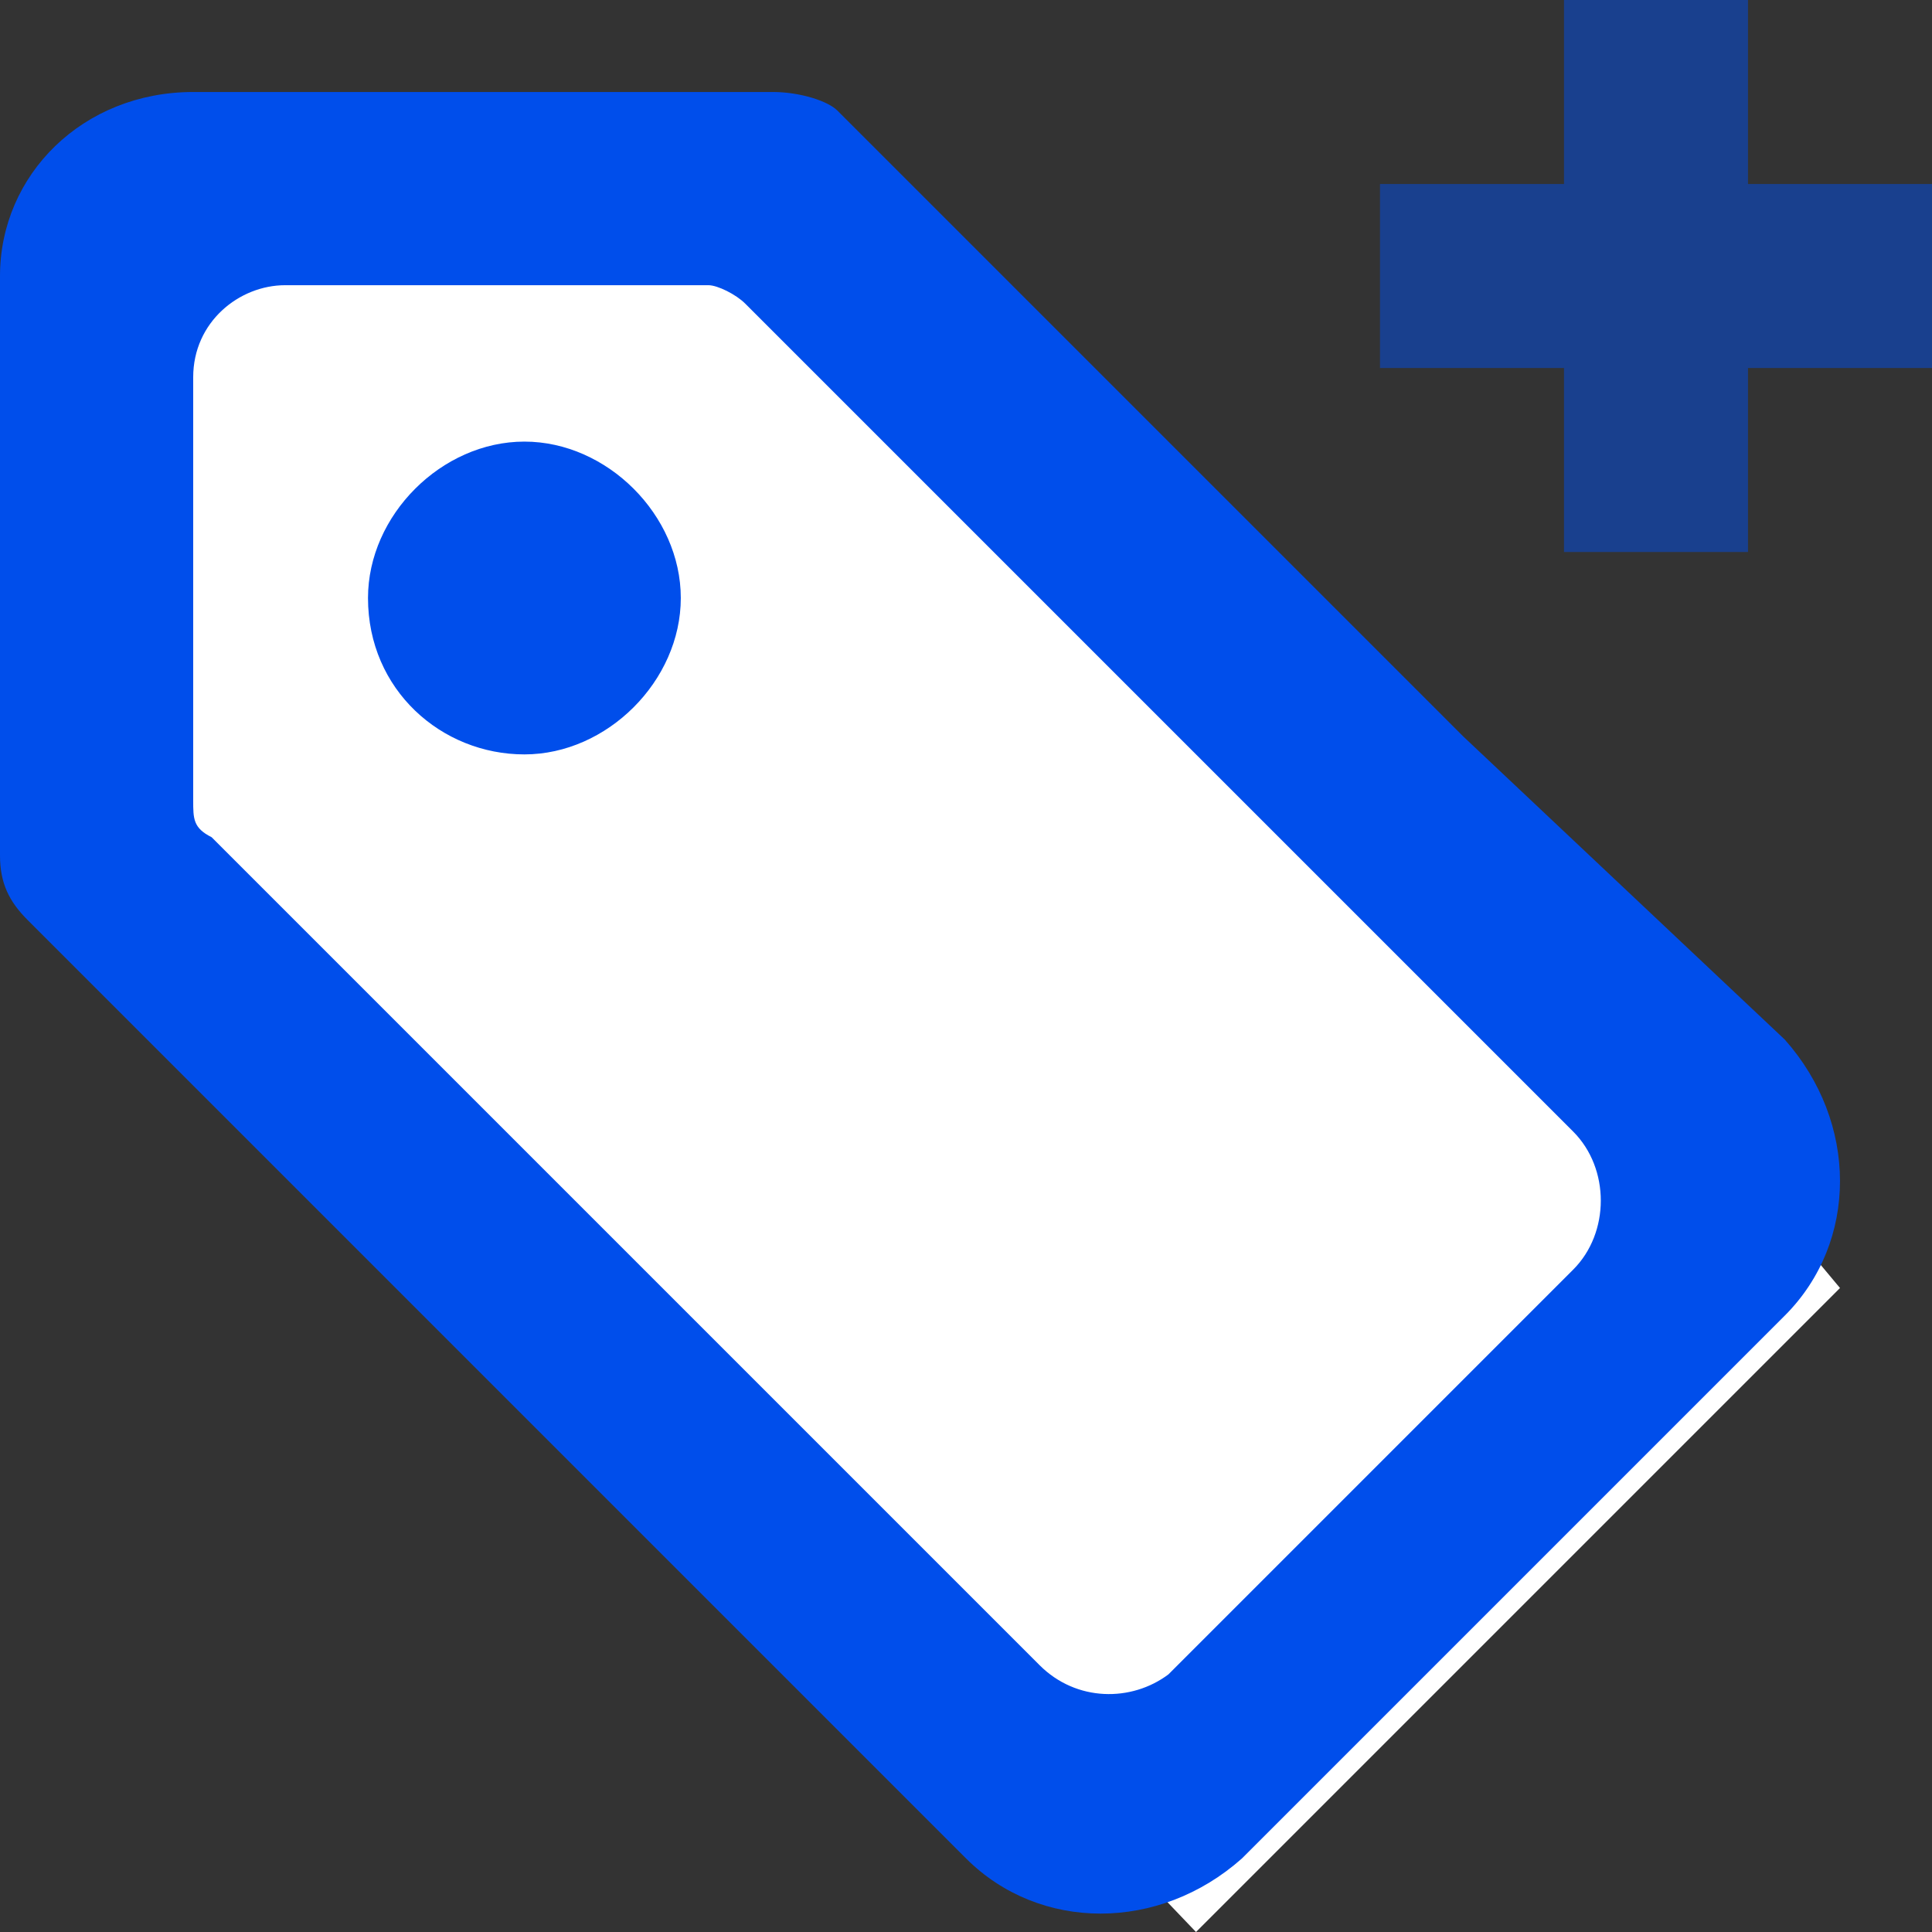
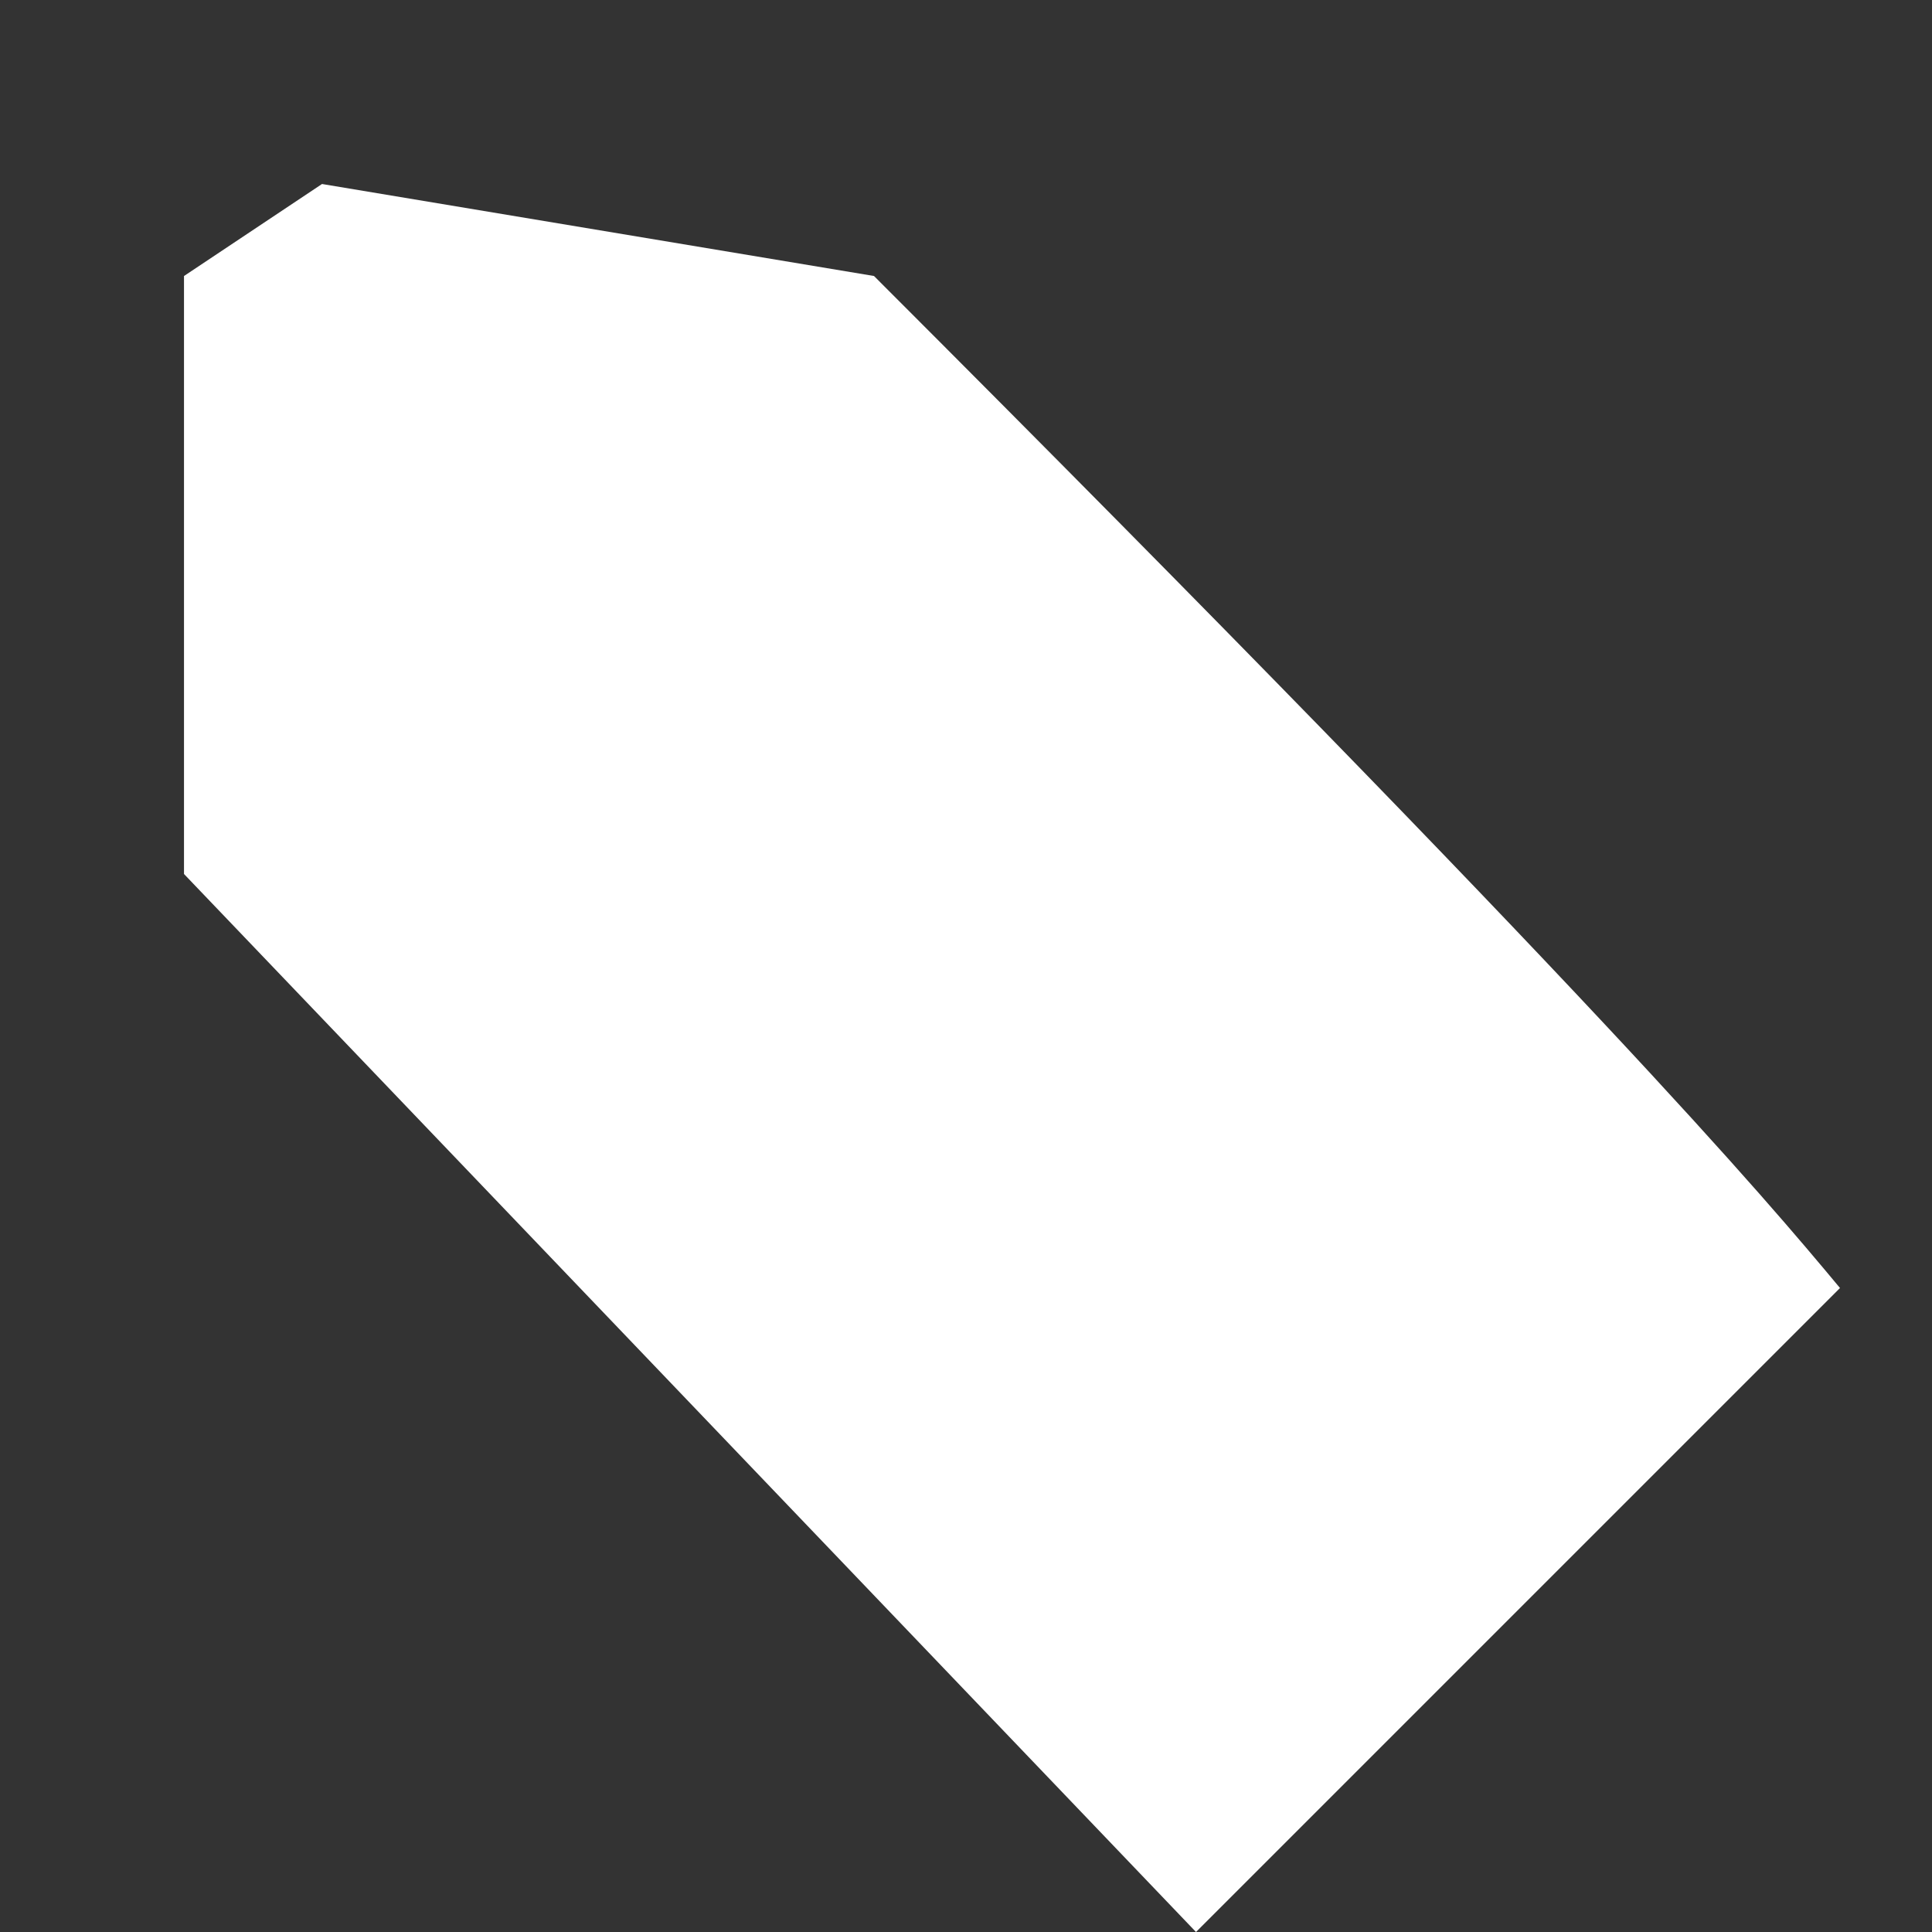
<svg xmlns="http://www.w3.org/2000/svg" width="21" height="21" viewBox="0 0 21 21" fill="none">
  <rect x="0" y="0" width="21" height="21" fill="#333333" stroke="none" />
-   <path d="M2 9.5V3L3.5 2L9.5 3L17 10.5C17.4 10.9 19.167 13 20 14L13 21L2 9.5Z" fill="white" />
-   <path opacity="0.5" d="M21 4H19V6H17V4H15V2H17V0H19V2H21V4Z" fill="#004EEB" />
-   <path d="M15.9 8C15.7 7.8 8.9 1 9.1 1.2C9 1.1 8.7 1 8.4 1C6.2 1 4.3 1 2.1 1C0.9 1 0 1.9 0 3C0 3.1 0 9.4 0 9.3C0 9.6 0.1 9.8 0.3 10C4.4 14.1 1.4 11.1 10.5 20.2C11.3 21 12.6 21 13.5 20.2C13.7 20 19.5 14.2 19.4 14.3C20.2 13.5 20.2 12.2 19.4 11.3L15.9 8ZM11.3 18.1L2.3 9.1C2.1 9 2.1 8.9 2.1 8.7V4.1C2.1 3.5 2.6 3.1 3.1 3.1H7.7C7.8 3.1 8 3.2 8.1 3.3L17.1 12.3C17.5 12.7 17.5 13.4 17.1 13.8L12.7 18.2C12.3 18.5 11.7 18.5 11.3 18.1ZM7.4 6.5C7.4 7.4 6.6 8.2 5.7 8.2C4.8 8.2 4 7.5 4 6.5C4 5.6 4.8 4.8 5.7 4.8C6.6 4.8 7.4 5.6 7.4 6.5Z" fill="#004EEB" />
+   <path d="M2 9.5V3L3.5 2L9.5 3C17.4 10.9 19.167 13 20 14L13 21L2 9.5Z" fill="white" />
</svg>